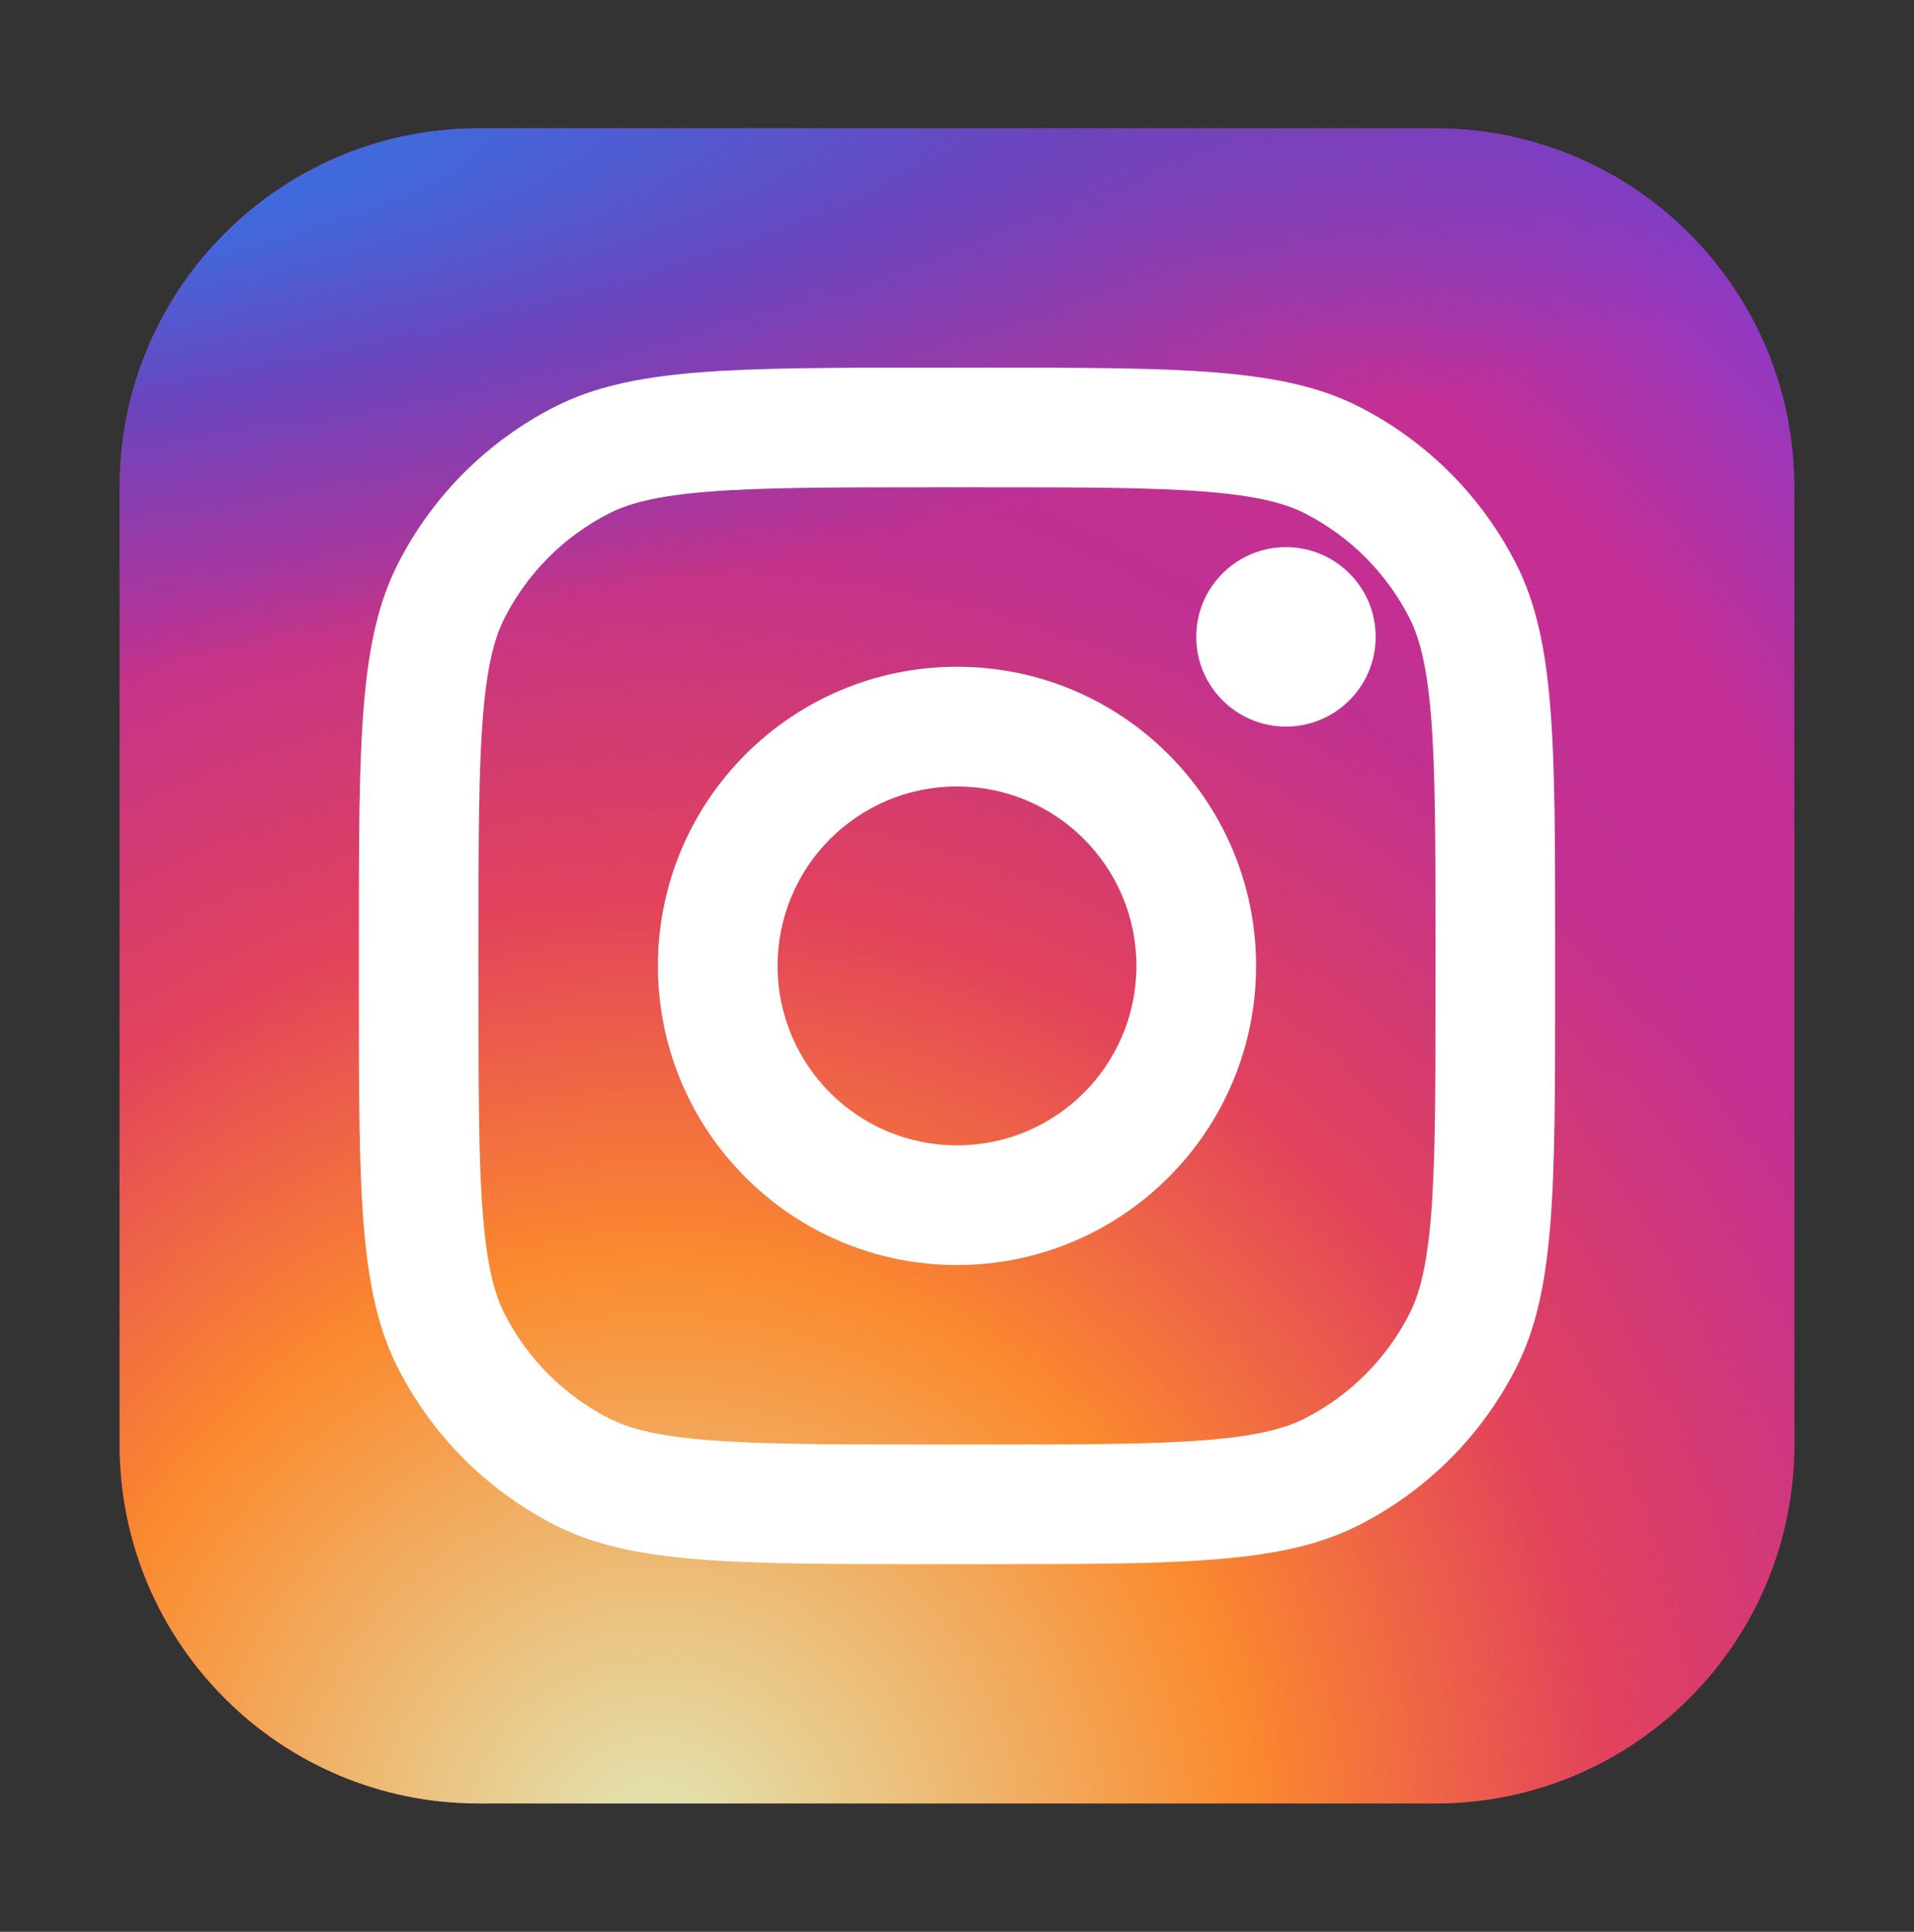
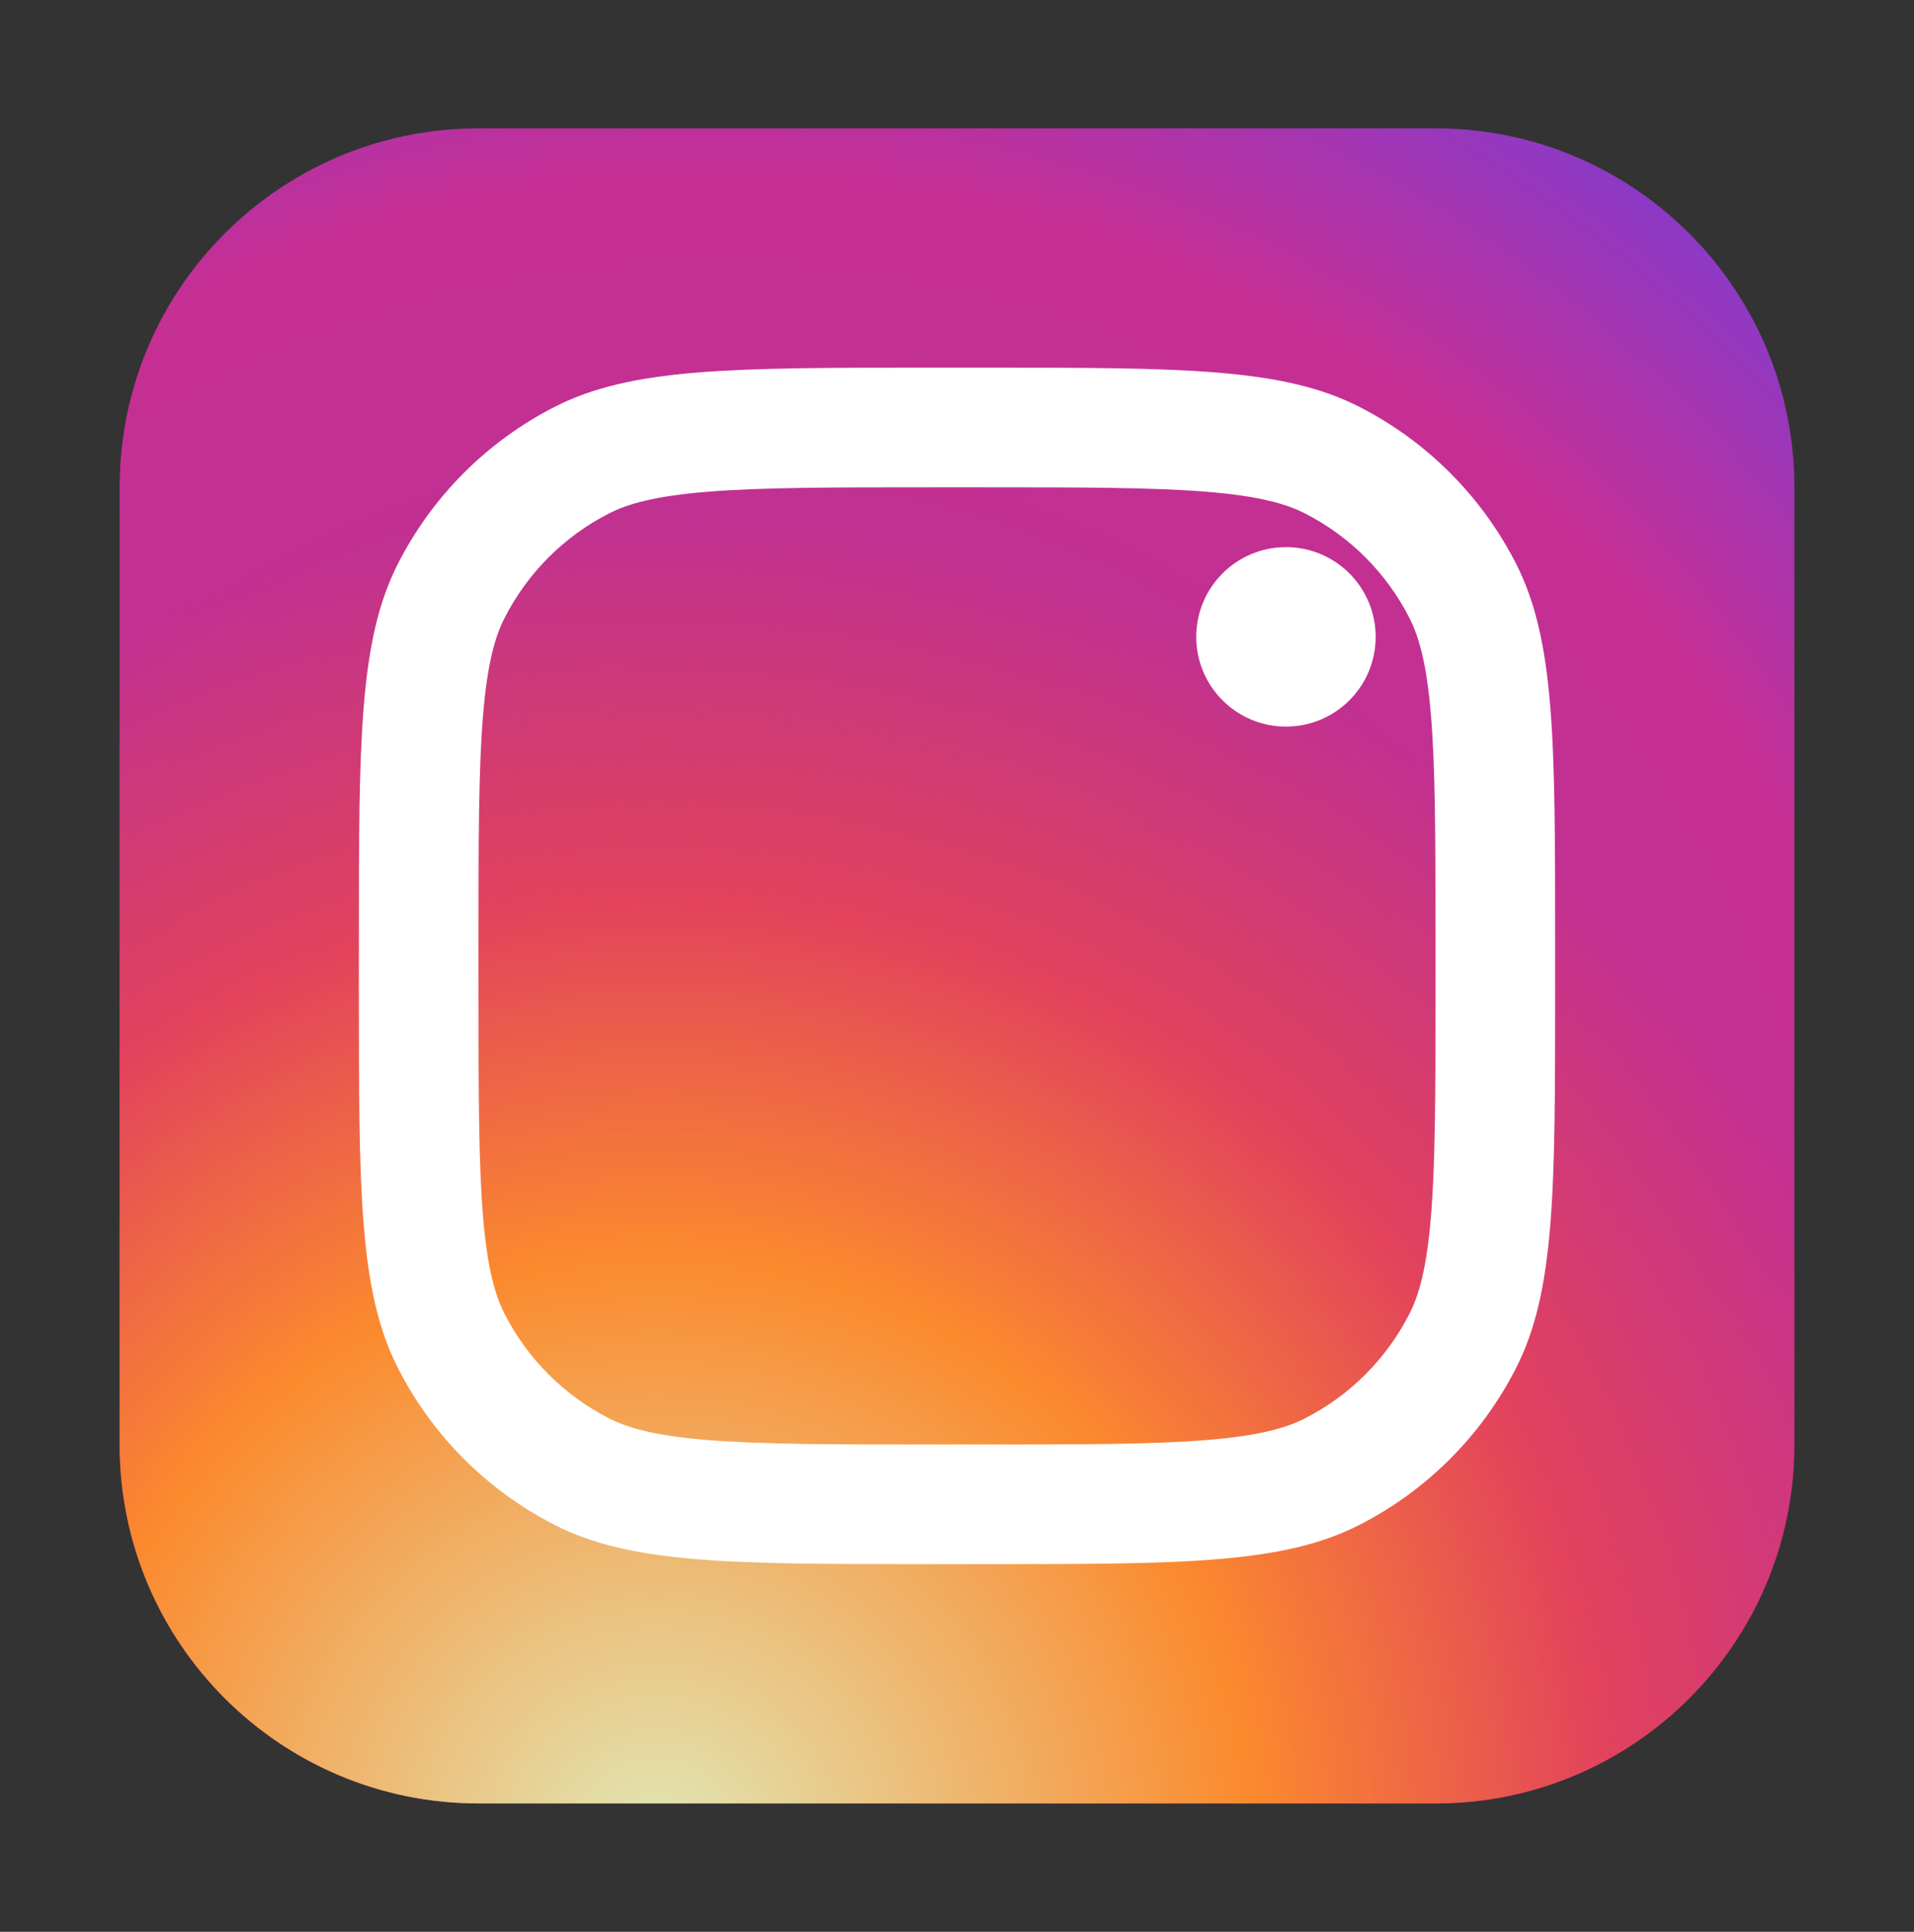
<svg xmlns="http://www.w3.org/2000/svg" width="110" height="111" viewBox="0 0 110 111" fill="none">
  <rect x="0" y="0" width="110" height="111" fill="#333333" stroke="none" />
  <path d="M82.5 7.375H27.5C16.109 7.375 6.875 16.609 6.875 28V83C6.875 94.391 16.109 103.625 27.5 103.625H82.5C93.891 103.625 103.125 94.391 103.125 83V28C103.125 16.609 93.891 7.375 82.5 7.375Z" fill="url(#paint0_radial_108_541)" />
  <path d="M82.5 7.375H27.5C16.109 7.375 6.875 16.609 6.875 28V83C6.875 94.391 16.109 103.625 27.5 103.625H82.5C93.891 103.625 103.125 94.391 103.125 83V28C103.125 16.609 93.891 7.375 82.5 7.375Z" fill="url(#paint1_radial_108_541)" />
-   <path d="M82.5 7.375H27.5C16.109 7.375 6.875 16.609 6.875 28V83C6.875 94.391 16.109 103.625 27.5 103.625H82.5C93.891 103.625 103.125 94.391 103.125 83V28C103.125 16.609 93.891 7.375 82.5 7.375Z" fill="url(#paint2_radial_108_541)" />
  <path d="M79.062 36.594C79.062 39.441 76.754 41.75 73.906 41.75C71.059 41.75 68.75 39.441 68.75 36.594C68.75 33.746 71.059 31.438 73.906 31.438C76.754 31.438 79.062 33.746 79.062 36.594Z" fill="white" />
-   <path fill-rule="evenodd" clip-rule="evenodd" d="M55 72.688C64.492 72.688 72.188 64.992 72.188 55.5C72.188 46.008 64.492 38.312 55 38.312C45.508 38.312 37.812 46.008 37.812 55.5C37.812 64.992 45.508 72.688 55 72.688ZM55 65.812C60.696 65.812 65.312 61.196 65.312 55.5C65.312 49.804 60.696 45.188 55 45.188C49.304 45.188 44.688 49.804 44.688 55.5C44.688 61.196 49.304 65.812 55 65.812Z" fill="white" />
  <path fill-rule="evenodd" clip-rule="evenodd" d="M20.625 54.125C20.625 42.574 20.625 36.798 22.873 32.386C24.85 28.506 28.006 25.35 31.887 23.373C36.298 21.125 42.074 21.125 53.625 21.125H56.375C67.926 21.125 73.702 21.125 78.113 23.373C81.994 25.35 85.15 28.506 87.127 32.386C89.375 36.798 89.375 42.574 89.375 54.125V56.875C89.375 68.426 89.375 74.202 87.127 78.613C85.15 82.494 81.994 85.65 78.113 87.627C73.702 89.875 67.926 89.875 56.375 89.875H53.625C42.074 89.875 36.298 89.875 31.887 87.627C28.006 85.65 24.85 82.494 22.873 78.613C20.625 74.202 20.625 68.426 20.625 56.875V54.125ZM53.625 28H56.375C62.264 28 66.267 28.005 69.362 28.258C72.376 28.504 73.917 28.951 74.993 29.499C77.58 30.817 79.683 32.92 81.001 35.508C81.549 36.583 81.996 38.124 82.242 41.139C82.495 44.233 82.5 48.236 82.5 54.125V56.875C82.5 62.764 82.495 66.767 82.242 69.862C81.996 72.876 81.549 74.417 81.001 75.493C79.683 78.08 77.58 80.183 74.993 81.501C73.917 82.049 72.376 82.496 69.362 82.742C66.267 82.995 62.264 83 56.375 83H53.625C47.736 83 43.733 82.995 40.639 82.742C37.624 82.496 36.083 82.049 35.008 81.501C32.42 80.183 30.317 78.08 28.999 75.493C28.451 74.417 28.004 72.876 27.758 69.862C27.505 66.767 27.5 62.764 27.5 56.875V54.125C27.5 48.236 27.505 44.233 27.758 41.139C28.004 38.124 28.451 36.583 28.999 35.508C30.317 32.92 32.42 30.817 35.008 29.499C36.083 28.951 37.624 28.504 40.639 28.258C43.733 28.005 47.736 28 53.625 28Z" fill="white" />
  <defs>
    <radialGradient id="paint0_radial_108_541" cx="0" cy="0" r="1" gradientUnits="userSpaceOnUse" gradientTransform="translate(41.25 79.562) rotate(-55.376) scale(87.724)">
      <stop stop-color="#B13589" />
      <stop offset="0.793" stop-color="#C62F94" />
      <stop offset="1" stop-color="#8A3AC8" />
    </radialGradient>
    <radialGradient id="paint1_radial_108_541" cx="0" cy="0" r="1" gradientUnits="userSpaceOnUse" gradientTransform="translate(37.812 107.063) rotate(-65.136) scale(77.668)">
      <stop stop-color="#E0E8B7" />
      <stop offset="0.445" stop-color="#FB8A2E" />
      <stop offset="0.715" stop-color="#E2425C" />
      <stop offset="1" stop-color="#E2425C" stop-opacity="0" />
    </radialGradient>
    <radialGradient id="paint2_radial_108_541" cx="0" cy="0" r="1" gradientUnits="userSpaceOnUse" gradientTransform="translate(1.719 10.812) rotate(-8.13) scale(133.687 28.594)">
      <stop offset="0.157" stop-color="#406ADC" />
      <stop offset="0.468" stop-color="#6A45BE" />
      <stop offset="1" stop-color="#6A45BE" stop-opacity="0" />
    </radialGradient>
  </defs>
</svg>